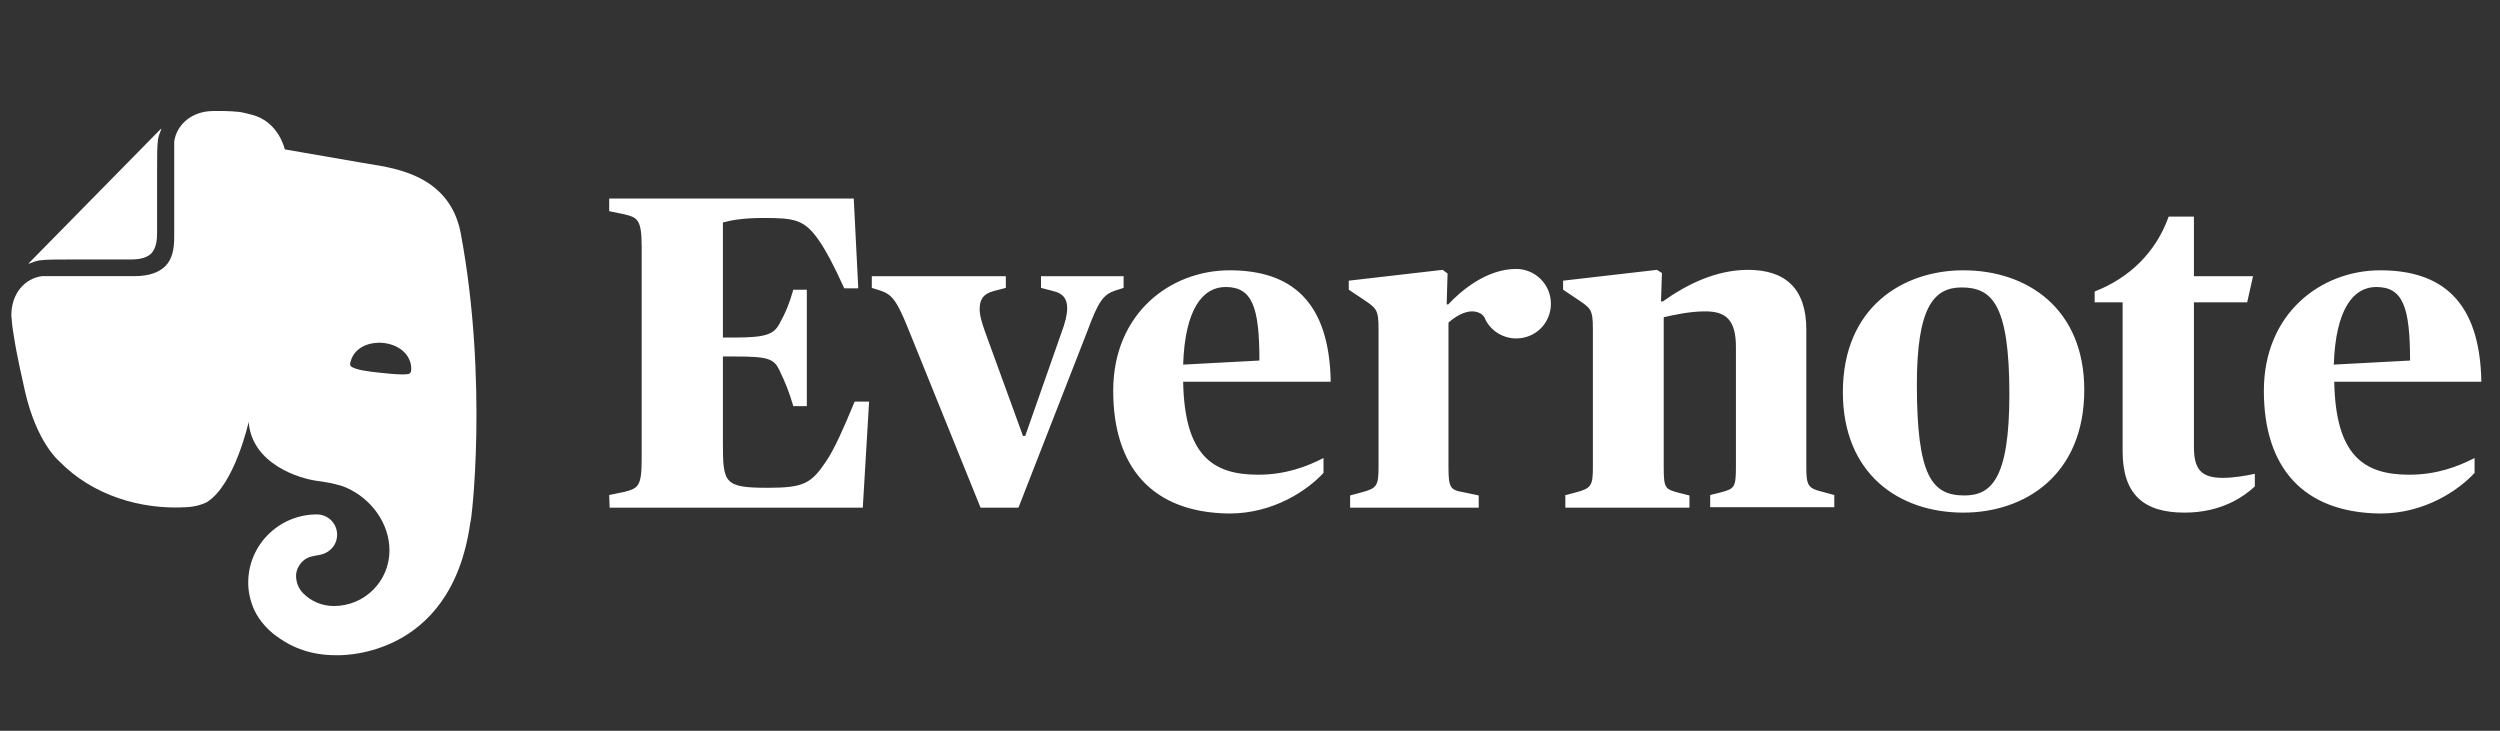
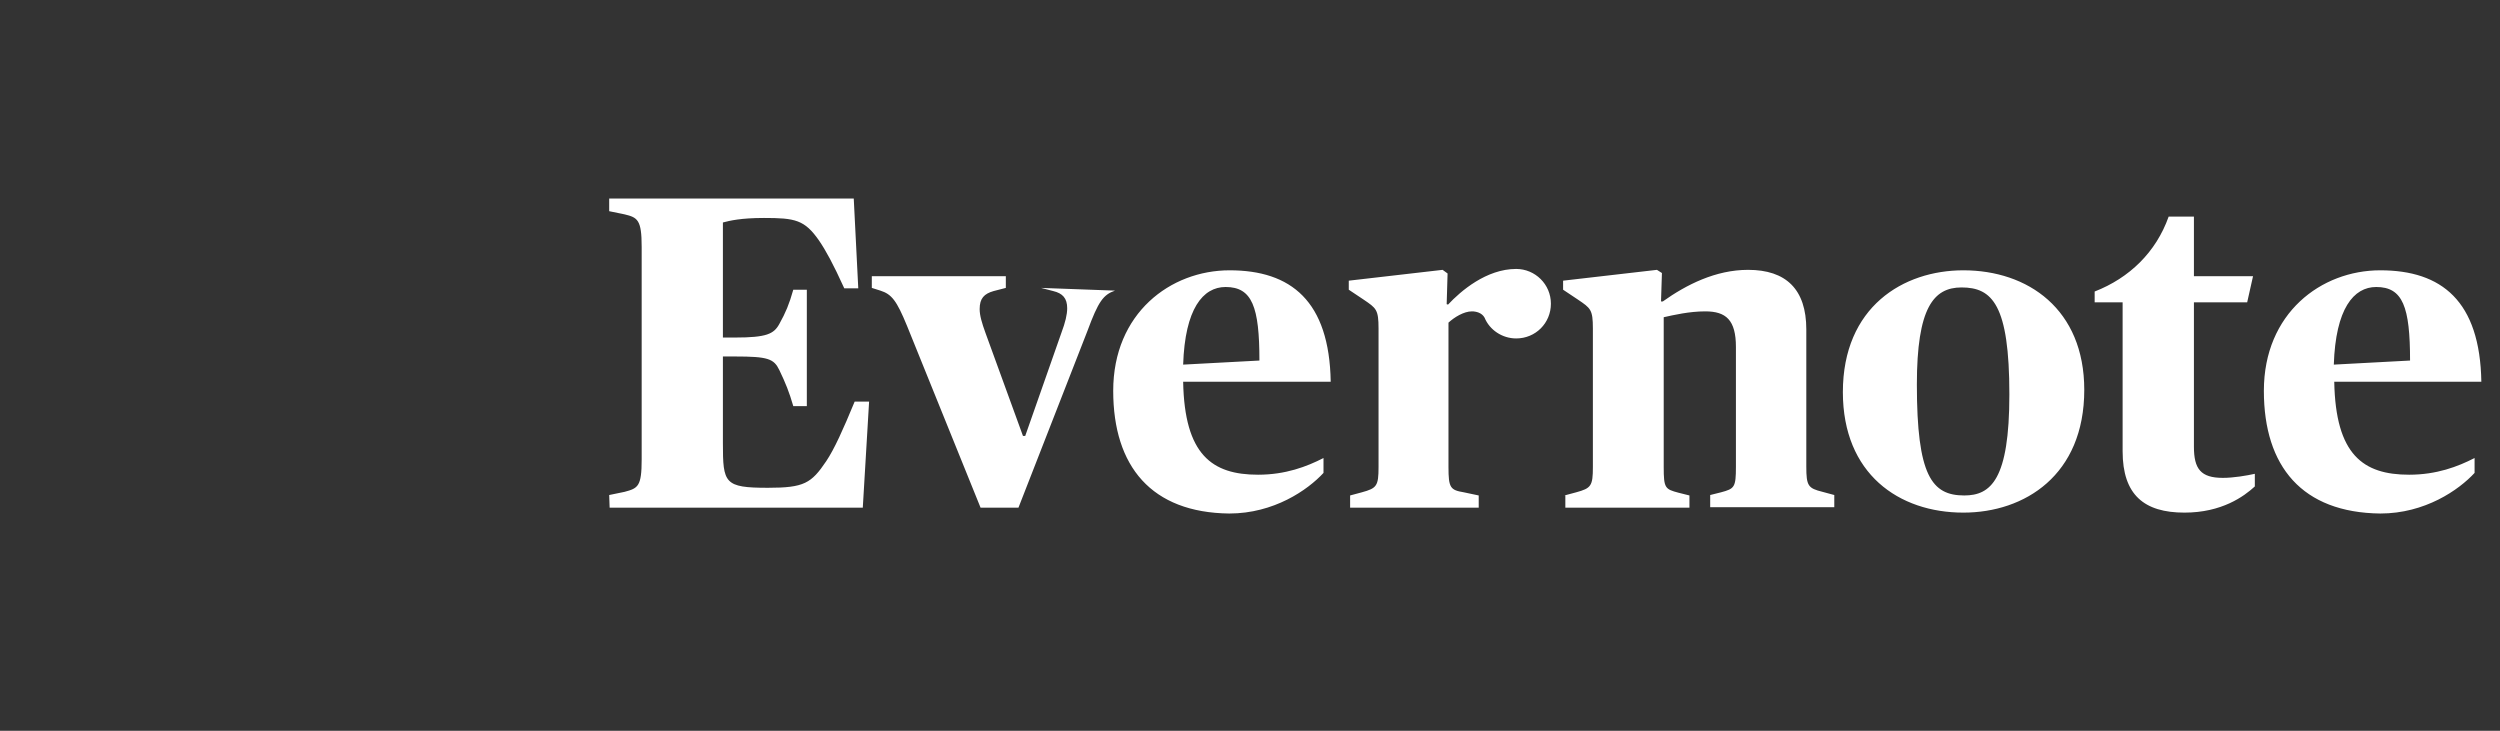
<svg xmlns="http://www.w3.org/2000/svg" width="130" height="38" viewBox="0 0 130 38" fill="none">
  <rect x="0" y="0" width="130" height="38" fill="#333333" stroke="none" />
  <g clip-path="url(#clip0_32_17991)">
-     <path d="M31.678 25.741L32.476 25.576C33.18 25.389 33.367 25.295 33.367 23.887V12.835C33.367 11.428 33.156 11.31 32.476 11.146L31.678 10.982V10.325H44.395L44.63 14.994H43.903C43.316 13.704 42.941 13.023 42.589 12.507C41.838 11.428 41.345 11.334 39.726 11.334C38.529 11.334 37.943 11.475 37.591 11.569V17.552H38.224C39.867 17.552 40.242 17.364 40.524 16.848C40.852 16.261 41.04 15.816 41.251 15.065H41.955V21.118H41.251C41.04 20.391 40.852 19.922 40.524 19.241C40.242 18.655 39.937 18.537 38.224 18.537H37.591V23.042C37.591 25.131 37.661 25.365 39.937 25.365C41.815 25.365 42.19 25.131 42.964 23.981C43.387 23.348 43.832 22.362 44.442 20.884H45.193L44.865 26.398H31.701L31.678 25.741ZM47.164 16.942C46.625 15.628 46.367 15.299 45.78 15.112L45.334 14.971V14.361H52.303V14.971L51.669 15.135C51.177 15.276 50.942 15.511 50.942 16.074C50.942 16.402 51.059 16.801 51.247 17.317L53.194 22.667H53.312L55.189 17.317C55.4 16.754 55.494 16.355 55.494 16.027C55.494 15.511 55.259 15.252 54.767 15.135L54.133 14.971V14.361H58.427V14.971L57.981 15.112C57.371 15.323 57.113 15.675 56.55 17.2L52.96 26.398H50.989L47.164 16.942ZM57.887 20.321C57.887 16.285 60.867 14.056 63.941 14.056C67.132 14.056 69.127 15.651 69.197 19.851H61.524C61.595 23.652 63.026 24.685 65.419 24.685C66.851 24.685 67.953 24.263 68.822 23.817V24.591C68 25.483 66.241 26.703 63.918 26.703C59.882 26.656 57.887 24.263 57.887 20.321ZM61.524 18.96L65.49 18.748C65.49 15.956 65.114 14.924 63.73 14.924C62.557 14.924 61.618 16.05 61.524 18.96ZM75.298 15.839C75.955 15.135 77.292 13.985 78.841 13.985C79.826 13.985 80.647 14.783 80.647 15.792C80.647 16.801 79.85 17.599 78.841 17.599C78.113 17.599 77.456 17.153 77.198 16.519C77.058 16.261 76.752 16.191 76.541 16.191C76.119 16.191 75.626 16.496 75.321 16.777V24.286C75.321 25.365 75.415 25.483 76.119 25.6L76.893 25.764V26.398H70.206V25.764L70.816 25.6C71.59 25.389 71.684 25.271 71.684 24.286V17.082C71.684 16.097 71.567 16.027 70.91 15.581L70.136 15.065V14.595L75.016 14.032L75.274 14.22L75.227 15.816L75.298 15.839ZM81.351 25.764L81.962 25.6C82.736 25.389 82.83 25.271 82.83 24.286V17.082C82.83 16.097 82.712 16.027 82.055 15.581L81.281 15.065V14.595L86.162 14.032L86.42 14.197L86.373 15.675H86.467C87.687 14.806 89.212 14.032 90.901 14.032C92.872 14.032 93.928 15.041 93.928 17.13V24.263C93.928 25.271 94.022 25.389 94.773 25.576L95.383 25.741V26.374H88.93V25.741L89.493 25.6C90.197 25.412 90.268 25.342 90.268 24.263V18.045C90.268 16.637 89.752 16.191 88.672 16.191C87.851 16.191 87.03 16.379 86.513 16.496V24.286C86.513 25.389 86.584 25.436 87.288 25.623L87.851 25.764V26.398H81.398V25.764H81.351ZM95.829 20.391C95.829 15.956 98.973 14.056 102.094 14.056C105.449 14.056 108.382 16.074 108.382 20.274C108.382 24.708 105.285 26.656 102.094 26.656C98.738 26.656 95.829 24.638 95.829 20.391ZM104.487 20.508C104.487 15.839 103.595 14.947 102 14.947C100.545 14.947 99.677 16.003 99.677 19.992C99.677 24.732 100.451 25.764 102.141 25.764C103.525 25.764 104.487 24.943 104.487 20.508ZM110.376 23.465V15.722H108.922V15.159C110.728 14.455 112.113 13.117 112.77 11.264H114.084V14.361H117.158L116.853 15.722H114.084V23.23C114.084 24.38 114.436 24.849 115.586 24.849C116.149 24.849 116.829 24.732 117.251 24.638V25.295C116.688 25.811 115.539 26.656 113.591 26.656C111.503 26.656 110.376 25.741 110.376 23.465ZM117.721 20.321C117.721 16.285 120.701 14.056 123.774 14.056C126.966 14.056 128.96 15.651 129.03 19.851H121.381C121.452 23.652 122.883 24.685 125.276 24.685C126.707 24.685 127.81 24.263 128.678 23.817V24.591C127.857 25.483 126.097 26.703 123.774 26.703C119.715 26.656 117.721 24.263 117.721 20.321ZM121.358 18.96L125.323 18.748C125.323 15.956 124.948 14.924 123.563 14.924C122.39 14.924 121.452 16.05 121.358 18.96Z" fill="white" />
-     <path d="M8.168 12.131C8.168 12.413 8.144 12.882 7.862 13.187C7.557 13.469 7.088 13.492 6.807 13.492H3.803C2.935 13.492 2.419 13.492 2.067 13.539C1.879 13.563 1.645 13.656 1.527 13.703C1.48 13.727 1.48 13.703 1.504 13.68L8.355 6.711C8.379 6.688 8.402 6.688 8.379 6.735C8.332 6.852 8.238 7.087 8.214 7.274C8.168 7.626 8.168 8.142 8.168 9.011V12.131ZM14.55 33.202C13.752 32.686 13.33 32.005 13.165 31.583C13.001 31.184 12.907 30.738 12.907 30.293C12.907 28.345 14.503 26.75 16.474 26.75C17.06 26.75 17.53 27.219 17.53 27.805C17.53 28.204 17.319 28.533 16.99 28.721C16.873 28.791 16.708 28.838 16.591 28.861C16.474 28.885 16.028 28.932 15.817 29.119C15.582 29.307 15.395 29.612 15.395 29.941C15.395 30.293 15.535 30.621 15.77 30.856C16.192 31.278 16.755 31.513 17.365 31.513C18.961 31.513 20.252 30.222 20.252 28.627C20.252 27.195 19.29 25.928 18.022 25.365C17.835 25.271 17.53 25.201 17.248 25.13C16.896 25.06 16.568 25.013 16.544 25.013C15.559 24.896 13.095 24.122 12.931 21.939C12.931 21.939 12.203 25.224 10.749 26.116C10.608 26.186 10.42 26.257 10.209 26.304C9.998 26.351 9.763 26.374 9.693 26.374C7.323 26.515 4.812 25.764 3.076 23.981C3.076 23.981 1.903 23.019 1.293 20.32C1.152 19.663 0.87 18.49 0.706 17.387C0.636 16.988 0.612 16.683 0.589 16.402C0.589 15.252 1.293 14.478 2.184 14.36C2.208 14.36 2.278 14.36 2.325 14.36C2.865 14.36 6.971 14.36 6.971 14.36C7.792 14.36 8.261 14.149 8.566 13.868C8.965 13.492 9.059 12.953 9.059 12.319C9.059 12.319 9.059 8.049 9.059 7.509C9.059 7.485 9.059 7.392 9.059 7.368C9.176 6.5 9.951 5.773 11.101 5.773C11.101 5.773 11.453 5.773 11.664 5.773C11.898 5.773 12.18 5.796 12.438 5.82C12.626 5.843 12.79 5.89 13.072 5.96C14.503 6.312 14.808 7.767 14.808 7.767C14.808 7.767 17.506 8.236 18.867 8.471C20.158 8.706 23.349 8.917 23.959 12.131C25.39 19.781 24.522 27.195 24.452 27.195C23.443 34.422 17.436 34.07 17.436 34.07C16.145 34.07 15.183 33.648 14.55 33.202ZM19.947 17.833C19.172 17.763 18.515 18.068 18.28 18.654C18.234 18.772 18.187 18.913 18.21 18.983C18.234 19.053 18.28 19.077 18.328 19.1C18.609 19.241 19.078 19.311 19.759 19.382C20.439 19.452 20.909 19.499 21.213 19.452C21.261 19.452 21.307 19.429 21.354 19.358C21.401 19.288 21.378 19.147 21.378 19.03C21.284 18.373 20.721 17.927 19.947 17.833Z" fill="white" />
+     <path d="M31.678 25.741L32.476 25.576C33.18 25.389 33.367 25.295 33.367 23.887V12.835C33.367 11.428 33.156 11.31 32.476 11.146L31.678 10.982V10.325H44.395L44.63 14.994H43.903C43.316 13.704 42.941 13.023 42.589 12.507C41.838 11.428 41.345 11.334 39.726 11.334C38.529 11.334 37.943 11.475 37.591 11.569V17.552H38.224C39.867 17.552 40.242 17.364 40.524 16.848C40.852 16.261 41.04 15.816 41.251 15.065H41.955V21.118H41.251C41.04 20.391 40.852 19.922 40.524 19.241C40.242 18.655 39.937 18.537 38.224 18.537H37.591V23.042C37.591 25.131 37.661 25.365 39.937 25.365C41.815 25.365 42.19 25.131 42.964 23.981C43.387 23.348 43.832 22.362 44.442 20.884H45.193L44.865 26.398H31.701L31.678 25.741ZM47.164 16.942C46.625 15.628 46.367 15.299 45.78 15.112L45.334 14.971V14.361H52.303V14.971L51.669 15.135C51.177 15.276 50.942 15.511 50.942 16.074C50.942 16.402 51.059 16.801 51.247 17.317L53.194 22.667H53.312L55.189 17.317C55.4 16.754 55.494 16.355 55.494 16.027C55.494 15.511 55.259 15.252 54.767 15.135L54.133 14.971V14.361V14.971L57.981 15.112C57.371 15.323 57.113 15.675 56.55 17.2L52.96 26.398H50.989L47.164 16.942ZM57.887 20.321C57.887 16.285 60.867 14.056 63.941 14.056C67.132 14.056 69.127 15.651 69.197 19.851H61.524C61.595 23.652 63.026 24.685 65.419 24.685C66.851 24.685 67.953 24.263 68.822 23.817V24.591C68 25.483 66.241 26.703 63.918 26.703C59.882 26.656 57.887 24.263 57.887 20.321ZM61.524 18.96L65.49 18.748C65.49 15.956 65.114 14.924 63.73 14.924C62.557 14.924 61.618 16.05 61.524 18.96ZM75.298 15.839C75.955 15.135 77.292 13.985 78.841 13.985C79.826 13.985 80.647 14.783 80.647 15.792C80.647 16.801 79.85 17.599 78.841 17.599C78.113 17.599 77.456 17.153 77.198 16.519C77.058 16.261 76.752 16.191 76.541 16.191C76.119 16.191 75.626 16.496 75.321 16.777V24.286C75.321 25.365 75.415 25.483 76.119 25.6L76.893 25.764V26.398H70.206V25.764L70.816 25.6C71.59 25.389 71.684 25.271 71.684 24.286V17.082C71.684 16.097 71.567 16.027 70.91 15.581L70.136 15.065V14.595L75.016 14.032L75.274 14.22L75.227 15.816L75.298 15.839ZM81.351 25.764L81.962 25.6C82.736 25.389 82.83 25.271 82.83 24.286V17.082C82.83 16.097 82.712 16.027 82.055 15.581L81.281 15.065V14.595L86.162 14.032L86.42 14.197L86.373 15.675H86.467C87.687 14.806 89.212 14.032 90.901 14.032C92.872 14.032 93.928 15.041 93.928 17.13V24.263C93.928 25.271 94.022 25.389 94.773 25.576L95.383 25.741V26.374H88.93V25.741L89.493 25.6C90.197 25.412 90.268 25.342 90.268 24.263V18.045C90.268 16.637 89.752 16.191 88.672 16.191C87.851 16.191 87.03 16.379 86.513 16.496V24.286C86.513 25.389 86.584 25.436 87.288 25.623L87.851 25.764V26.398H81.398V25.764H81.351ZM95.829 20.391C95.829 15.956 98.973 14.056 102.094 14.056C105.449 14.056 108.382 16.074 108.382 20.274C108.382 24.708 105.285 26.656 102.094 26.656C98.738 26.656 95.829 24.638 95.829 20.391ZM104.487 20.508C104.487 15.839 103.595 14.947 102 14.947C100.545 14.947 99.677 16.003 99.677 19.992C99.677 24.732 100.451 25.764 102.141 25.764C103.525 25.764 104.487 24.943 104.487 20.508ZM110.376 23.465V15.722H108.922V15.159C110.728 14.455 112.113 13.117 112.77 11.264H114.084V14.361H117.158L116.853 15.722H114.084V23.23C114.084 24.38 114.436 24.849 115.586 24.849C116.149 24.849 116.829 24.732 117.251 24.638V25.295C116.688 25.811 115.539 26.656 113.591 26.656C111.503 26.656 110.376 25.741 110.376 23.465ZM117.721 20.321C117.721 16.285 120.701 14.056 123.774 14.056C126.966 14.056 128.96 15.651 129.03 19.851H121.381C121.452 23.652 122.883 24.685 125.276 24.685C126.707 24.685 127.81 24.263 128.678 23.817V24.591C127.857 25.483 126.097 26.703 123.774 26.703C119.715 26.656 117.721 24.263 117.721 20.321ZM121.358 18.96L125.323 18.748C125.323 15.956 124.948 14.924 123.563 14.924C122.39 14.924 121.452 16.05 121.358 18.96Z" fill="white" />
  </g>
  <defs>
    <clipPath id="clip0_32_17991">
      <rect width="128.964" height="37.745" fill="white" transform="translate(0.518 0.127)" />
    </clipPath>
  </defs>
</svg>